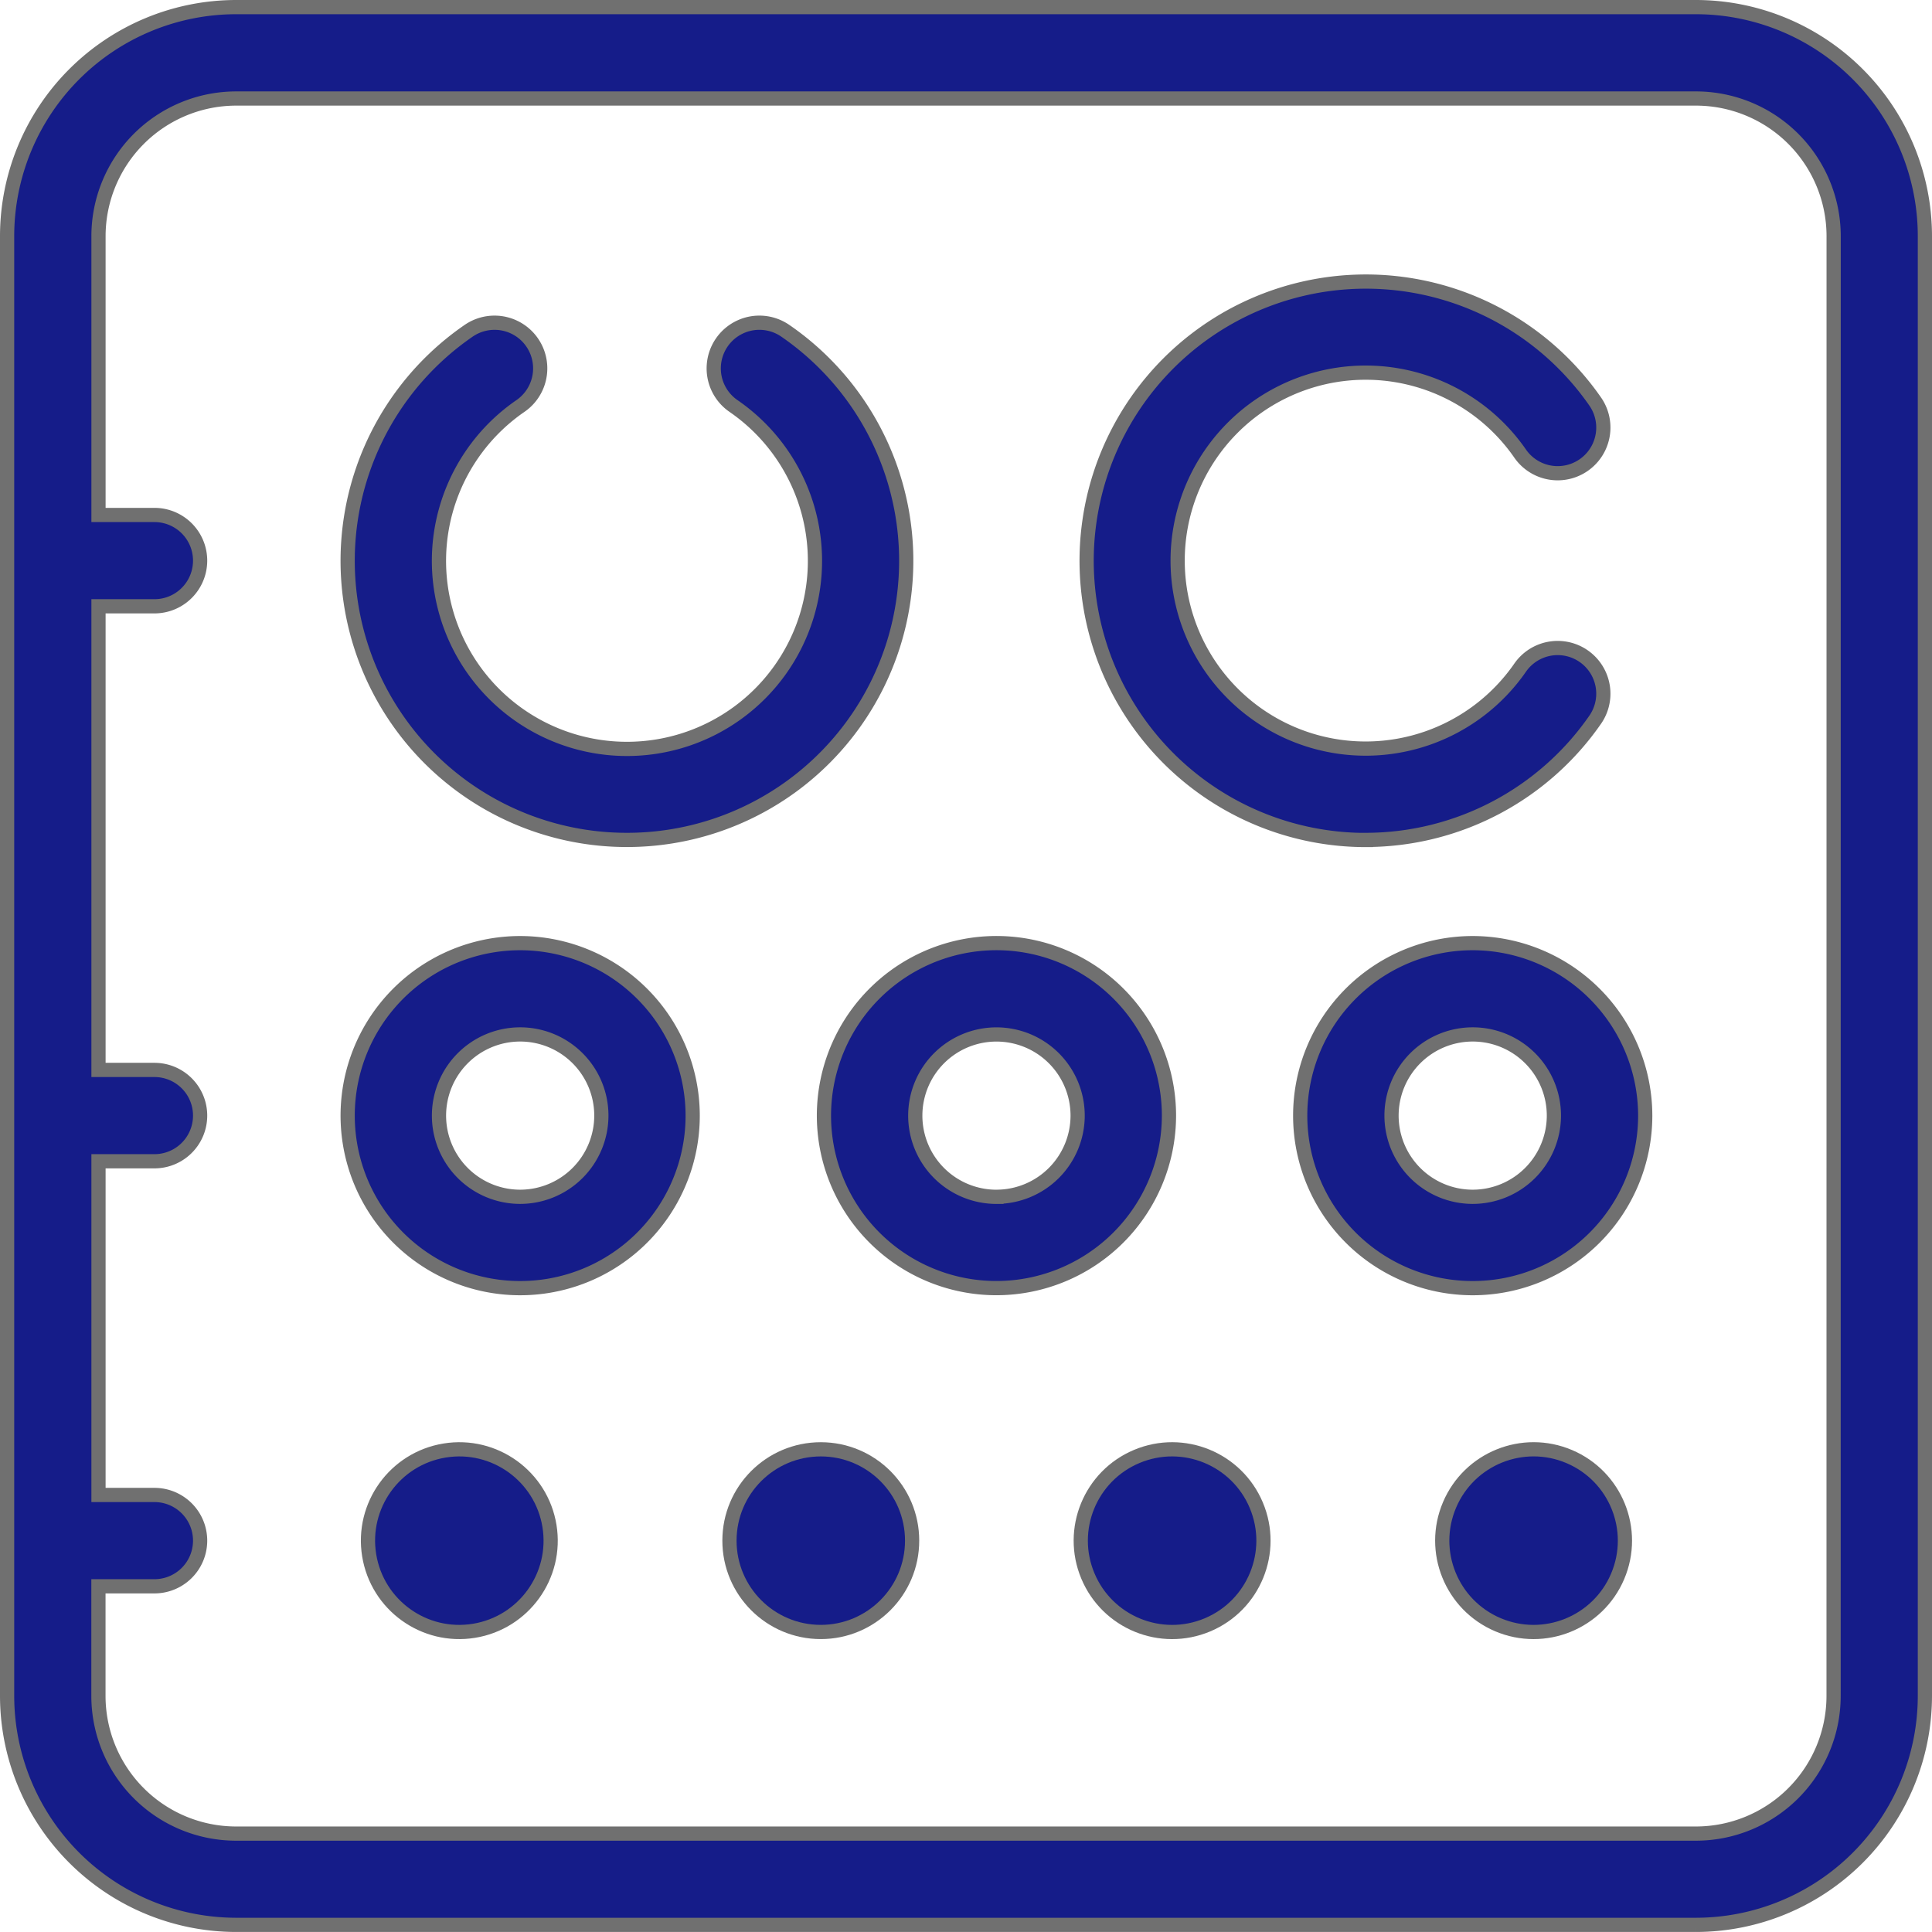
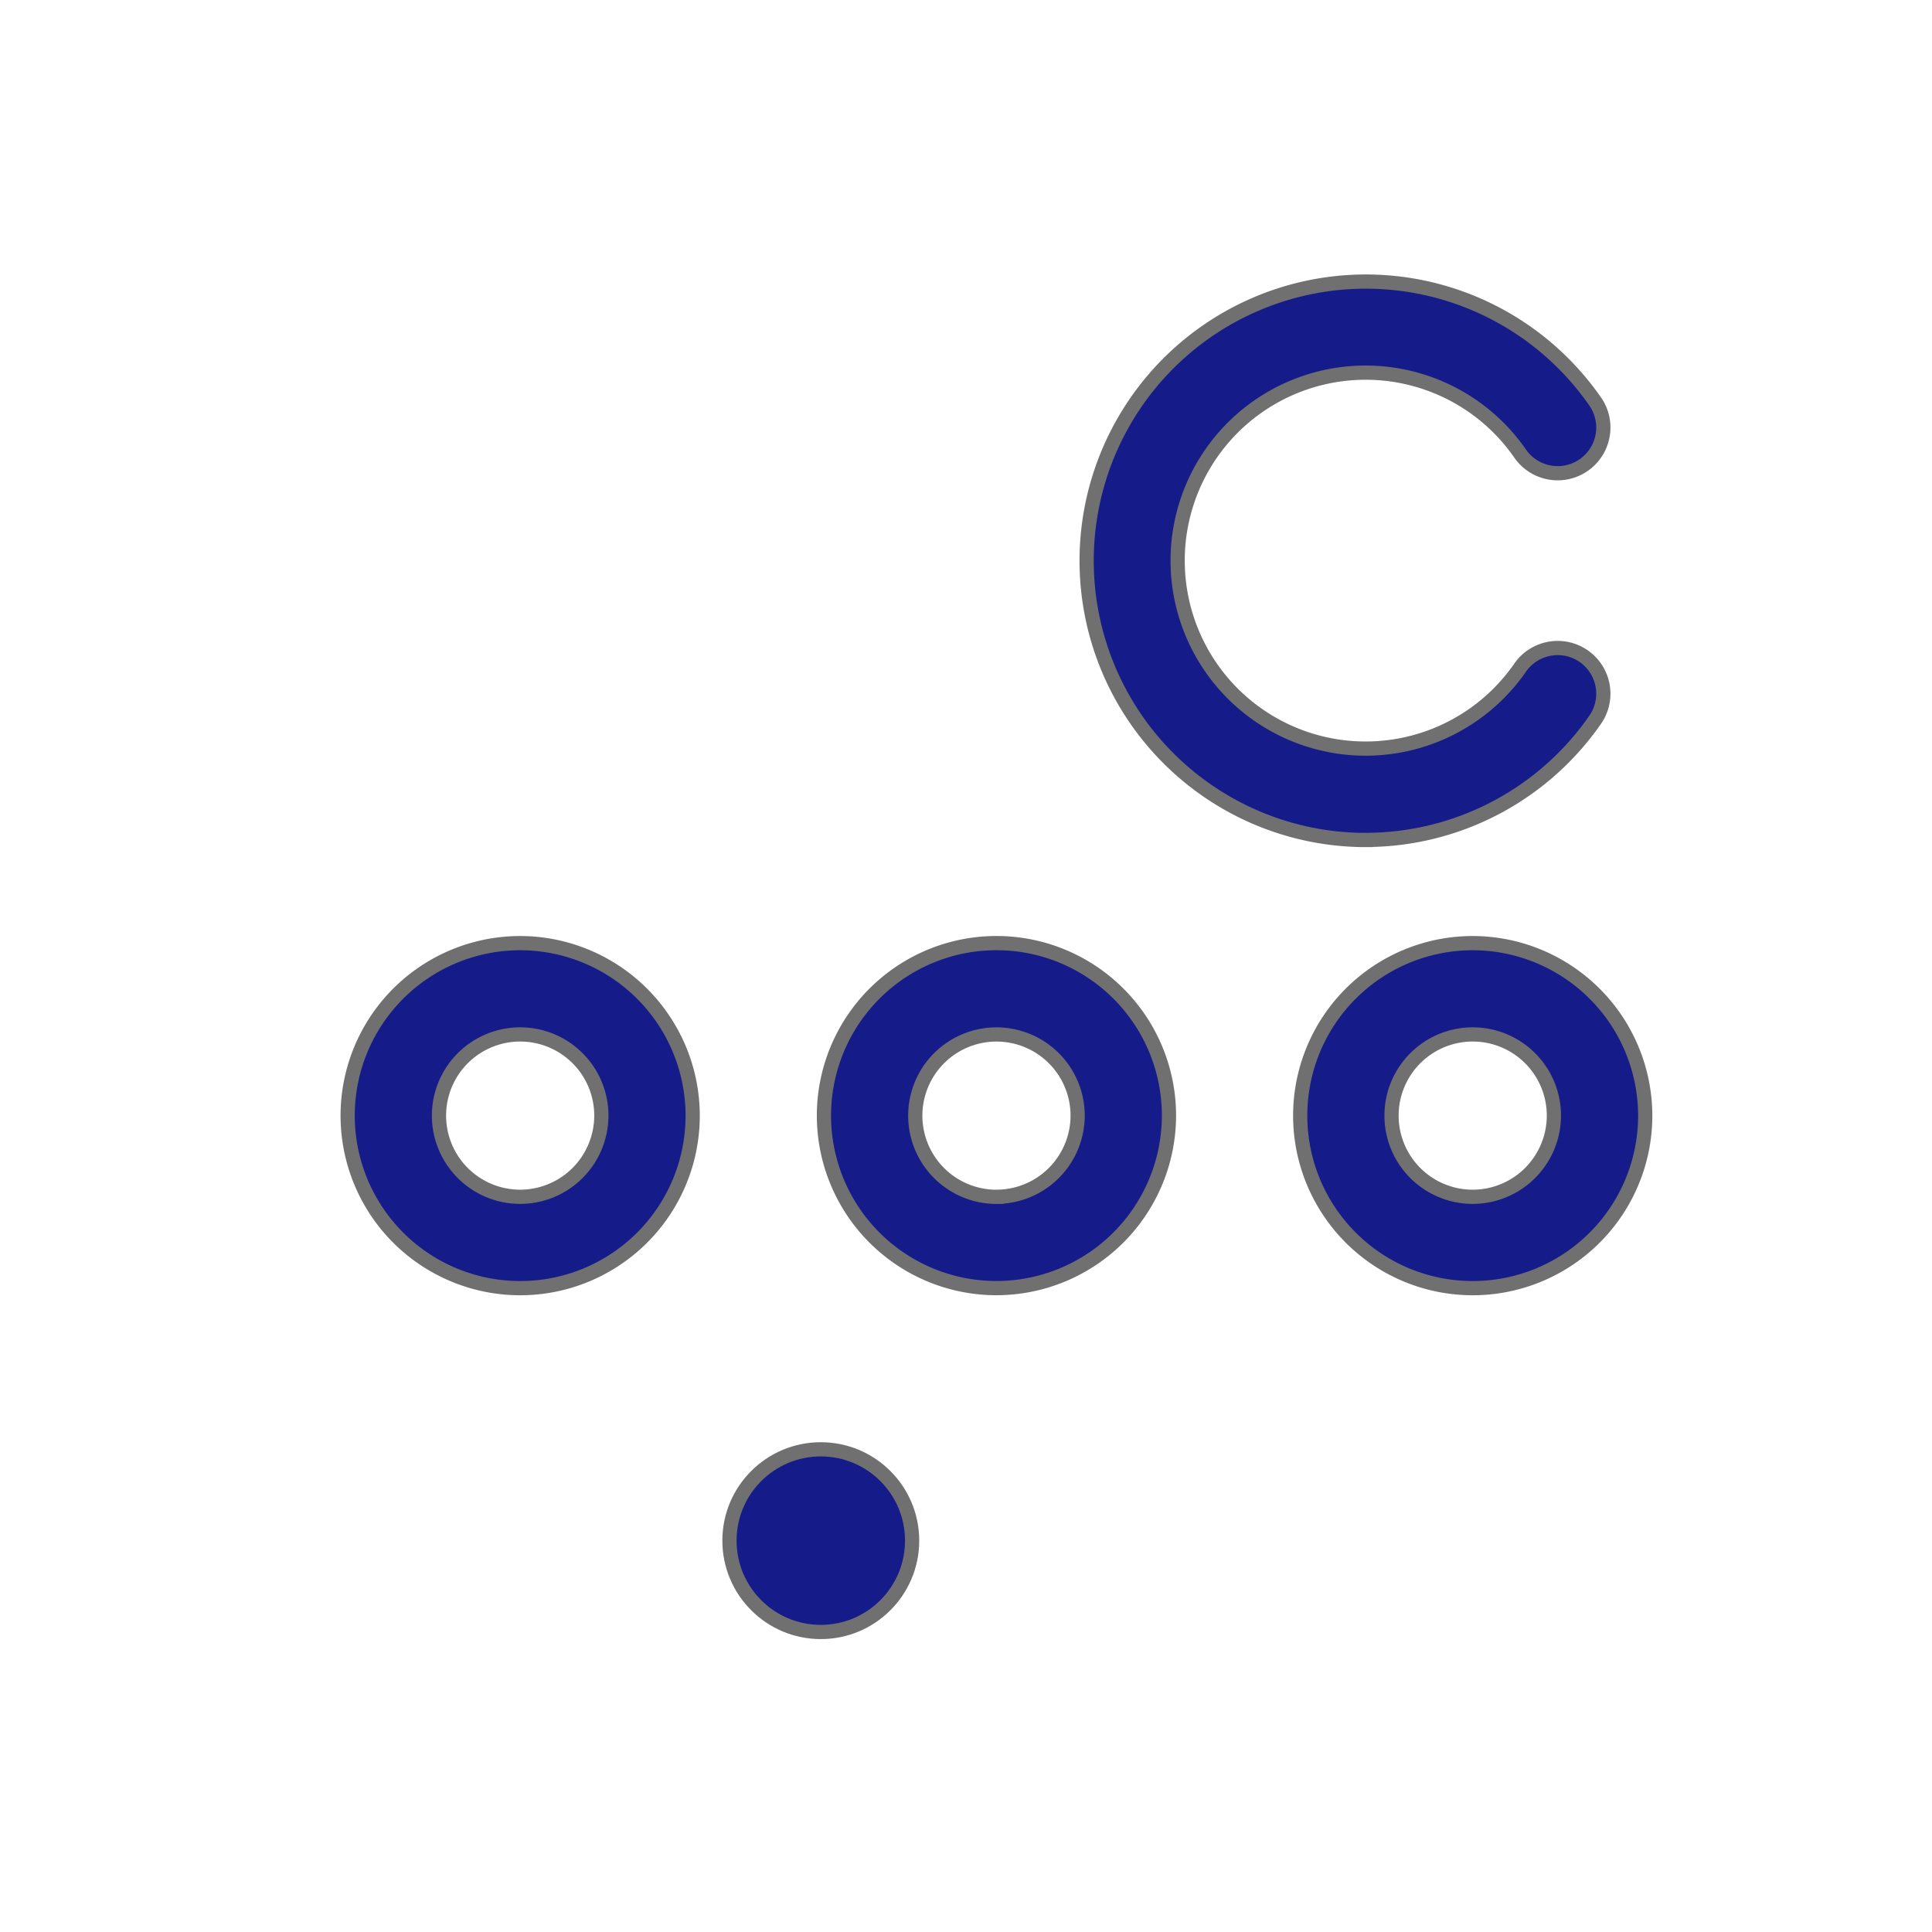
<svg xmlns="http://www.w3.org/2000/svg" width="67.969" height="67.969" viewBox="0 0 67.969 67.969">
  <g id="Groupe_83" data-name="Groupe 83" transform="translate(0.25 0.25)">
-     <path id="Tracé_29" data-name="Tracé 29" d="M883.032,504.543H831.67a8.062,8.062,0,0,0-8.054,8.053v51.362a8.063,8.063,0,0,0,8.054,8.053h51.362a8.062,8.062,0,0,0,8.053-8.053V512.6A8.062,8.062,0,0,0,883.032,504.543Zm4.841,59.416a4.846,4.846,0,0,1-4.841,4.841H831.67a4.846,4.846,0,0,1-4.841-4.841V560.1H828.8a1.606,1.606,0,1,0,0-3.213h-1.969v-11.74H828.8a1.606,1.606,0,1,0,0-3.213h-1.969V525.623H828.8a1.606,1.606,0,1,0,0-3.213h-1.969V512.6a4.846,4.846,0,0,1,4.841-4.841h51.362a4.846,4.846,0,0,1,4.841,4.841Z" transform="translate(-823.616 -504.543)" fill="#151c89" stroke="#707070" stroke-width="0.5" />
-     <path id="Tracé_30" data-name="Tracé 30" d="M863.615,550.7a9.821,9.821,0,0,0,5.571-17.911,1.606,1.606,0,0,0-1.826,2.644,6.614,6.614,0,1,1-7.492,0,1.606,1.606,0,0,0-1.825-2.644,9.82,9.82,0,0,0,5.571,17.911Z" transform="translate(-841.807 -521.401)" fill="#151c89" stroke="#707070" stroke-width="0.5" />
    <path id="Tracé_31" data-name="Tracé 31" d="M929.077,548.489a9.829,9.829,0,0,0,8.085-4.255,1.607,1.607,0,0,0-2.645-1.825,6.613,6.613,0,1,1,0-7.492,1.607,1.607,0,0,0,2.645-1.825,9.823,9.823,0,1,0-8.085,15.4Z" transform="translate(-881.274 -519.19)" fill="#151c89" stroke="#707070" stroke-width="0.5" />
    <path id="Tracé_32" data-name="Tracé 32" d="M859.858,587.469a6.069,6.069,0,1,0,6.068,6.069A6.075,6.075,0,0,0,859.858,587.469Zm0,8.924a2.856,2.856,0,1,1,2.855-2.856A2.859,2.859,0,0,1,859.858,596.393Z" transform="translate(-841.807 -554.539)" fill="#151c89" stroke="#707070" stroke-width="0.5" />
    <path id="Tracé_33" data-name="Tracé 33" d="M908.12,593.538a6.069,6.069,0,1,0-6.069,6.068A6.076,6.076,0,0,0,908.12,593.538Zm-6.069,2.856a2.856,2.856,0,1,1,2.856-2.856A2.859,2.859,0,0,1,902.051,596.393Z" transform="translate(-867.245 -554.539)" fill="#151c89" stroke="#707070" stroke-width="0.5" />
    <path id="Tracé_34" data-name="Tracé 34" d="M944.244,587.469a6.069,6.069,0,1,0,6.069,6.069A6.076,6.076,0,0,0,944.244,587.469Zm0,8.924a2.856,2.856,0,1,1,2.856-2.856A2.859,2.859,0,0,1,944.244,596.393Z" transform="translate(-892.683 -554.539)" fill="#151c89" stroke="#707070" stroke-width="0.5" />
-     <circle id="Ellipse_34" data-name="Ellipse 34" cx="3.213" cy="3.213" r="3.213" transform="translate(12.222 51.296) rotate(-9.241)" fill="#151c89" stroke="#707070" stroke-width="0.5" />
    <circle id="Ellipse_35" data-name="Ellipse 35" cx="3.213" cy="3.213" r="3.213" transform="translate(25.413 50.738)" fill="#151c89" stroke="#707070" stroke-width="0.5" />
-     <circle id="Ellipse_36" data-name="Ellipse 36" cx="3.213" cy="3.213" r="3.213" transform="translate(36.78 52.231) rotate(-22.752)" fill="#151c89" stroke="#707070" stroke-width="0.5" />
-     <circle id="Ellipse_37" data-name="Ellipse 37" cx="3.213" cy="3.213" r="3.213" transform="translate(49.49 55.654) rotate(-67.012)" fill="#151c89" stroke="#707070" stroke-width="0.5" />
  </g>
</svg>